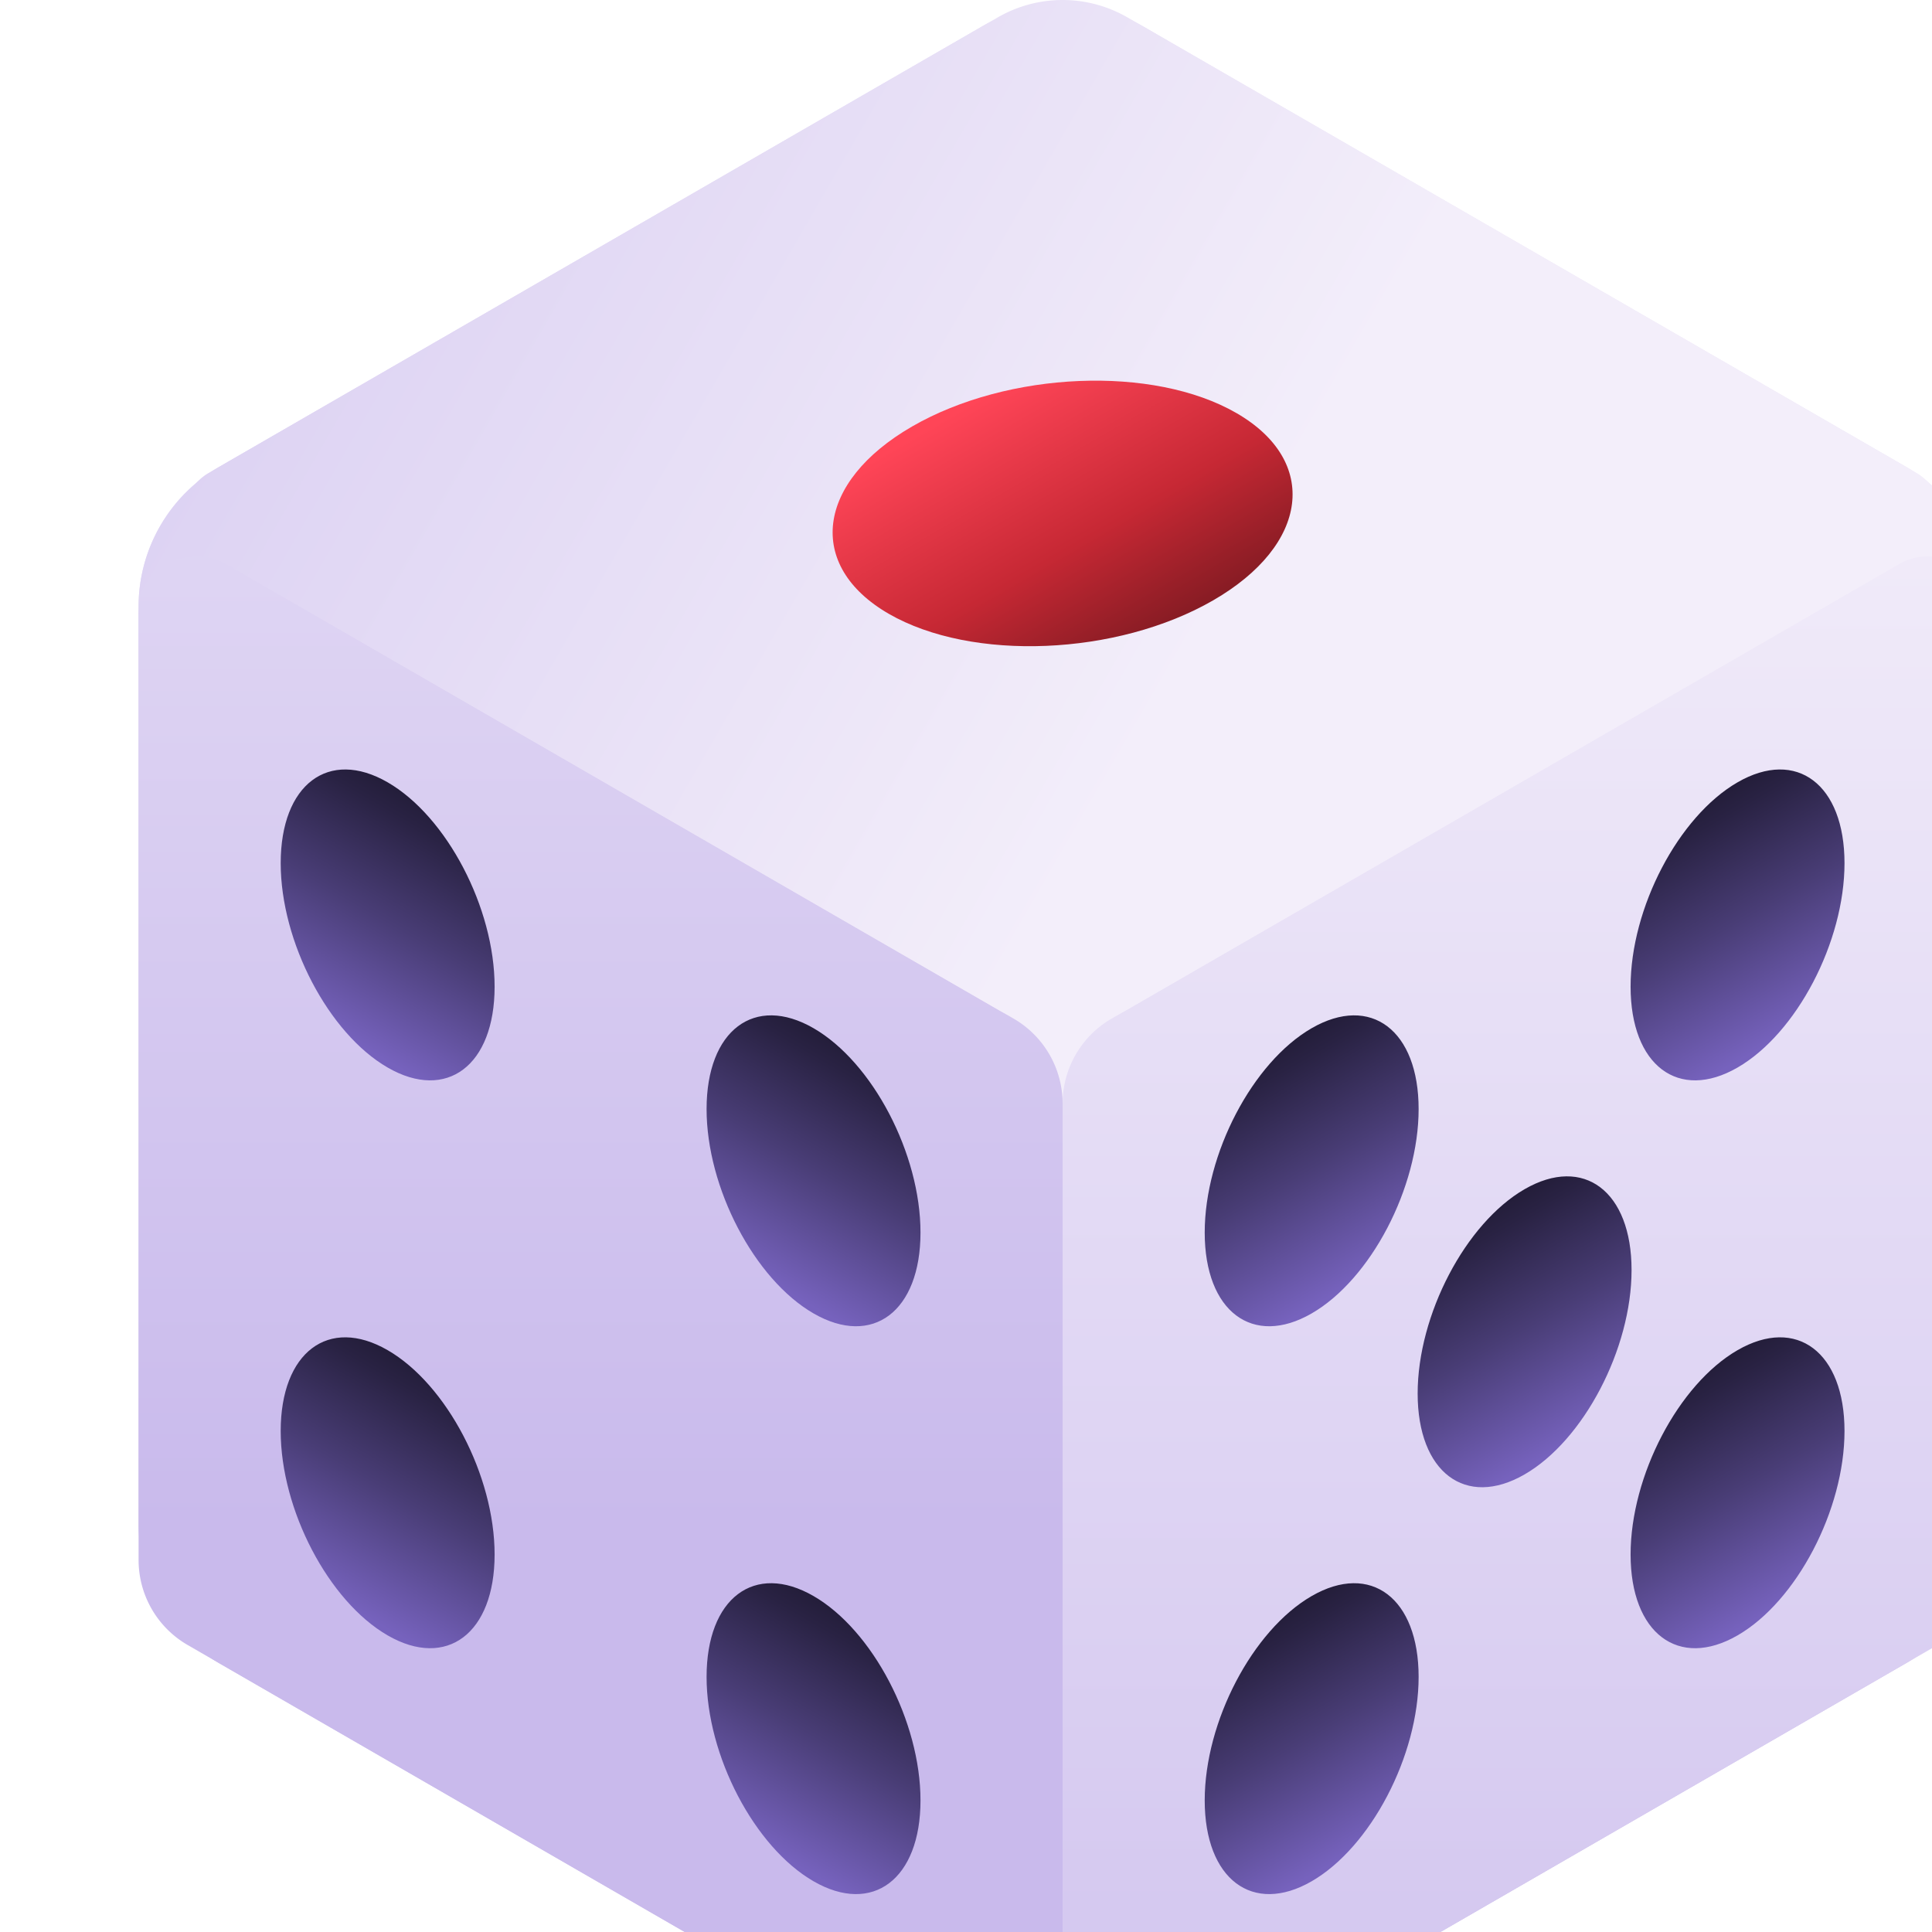
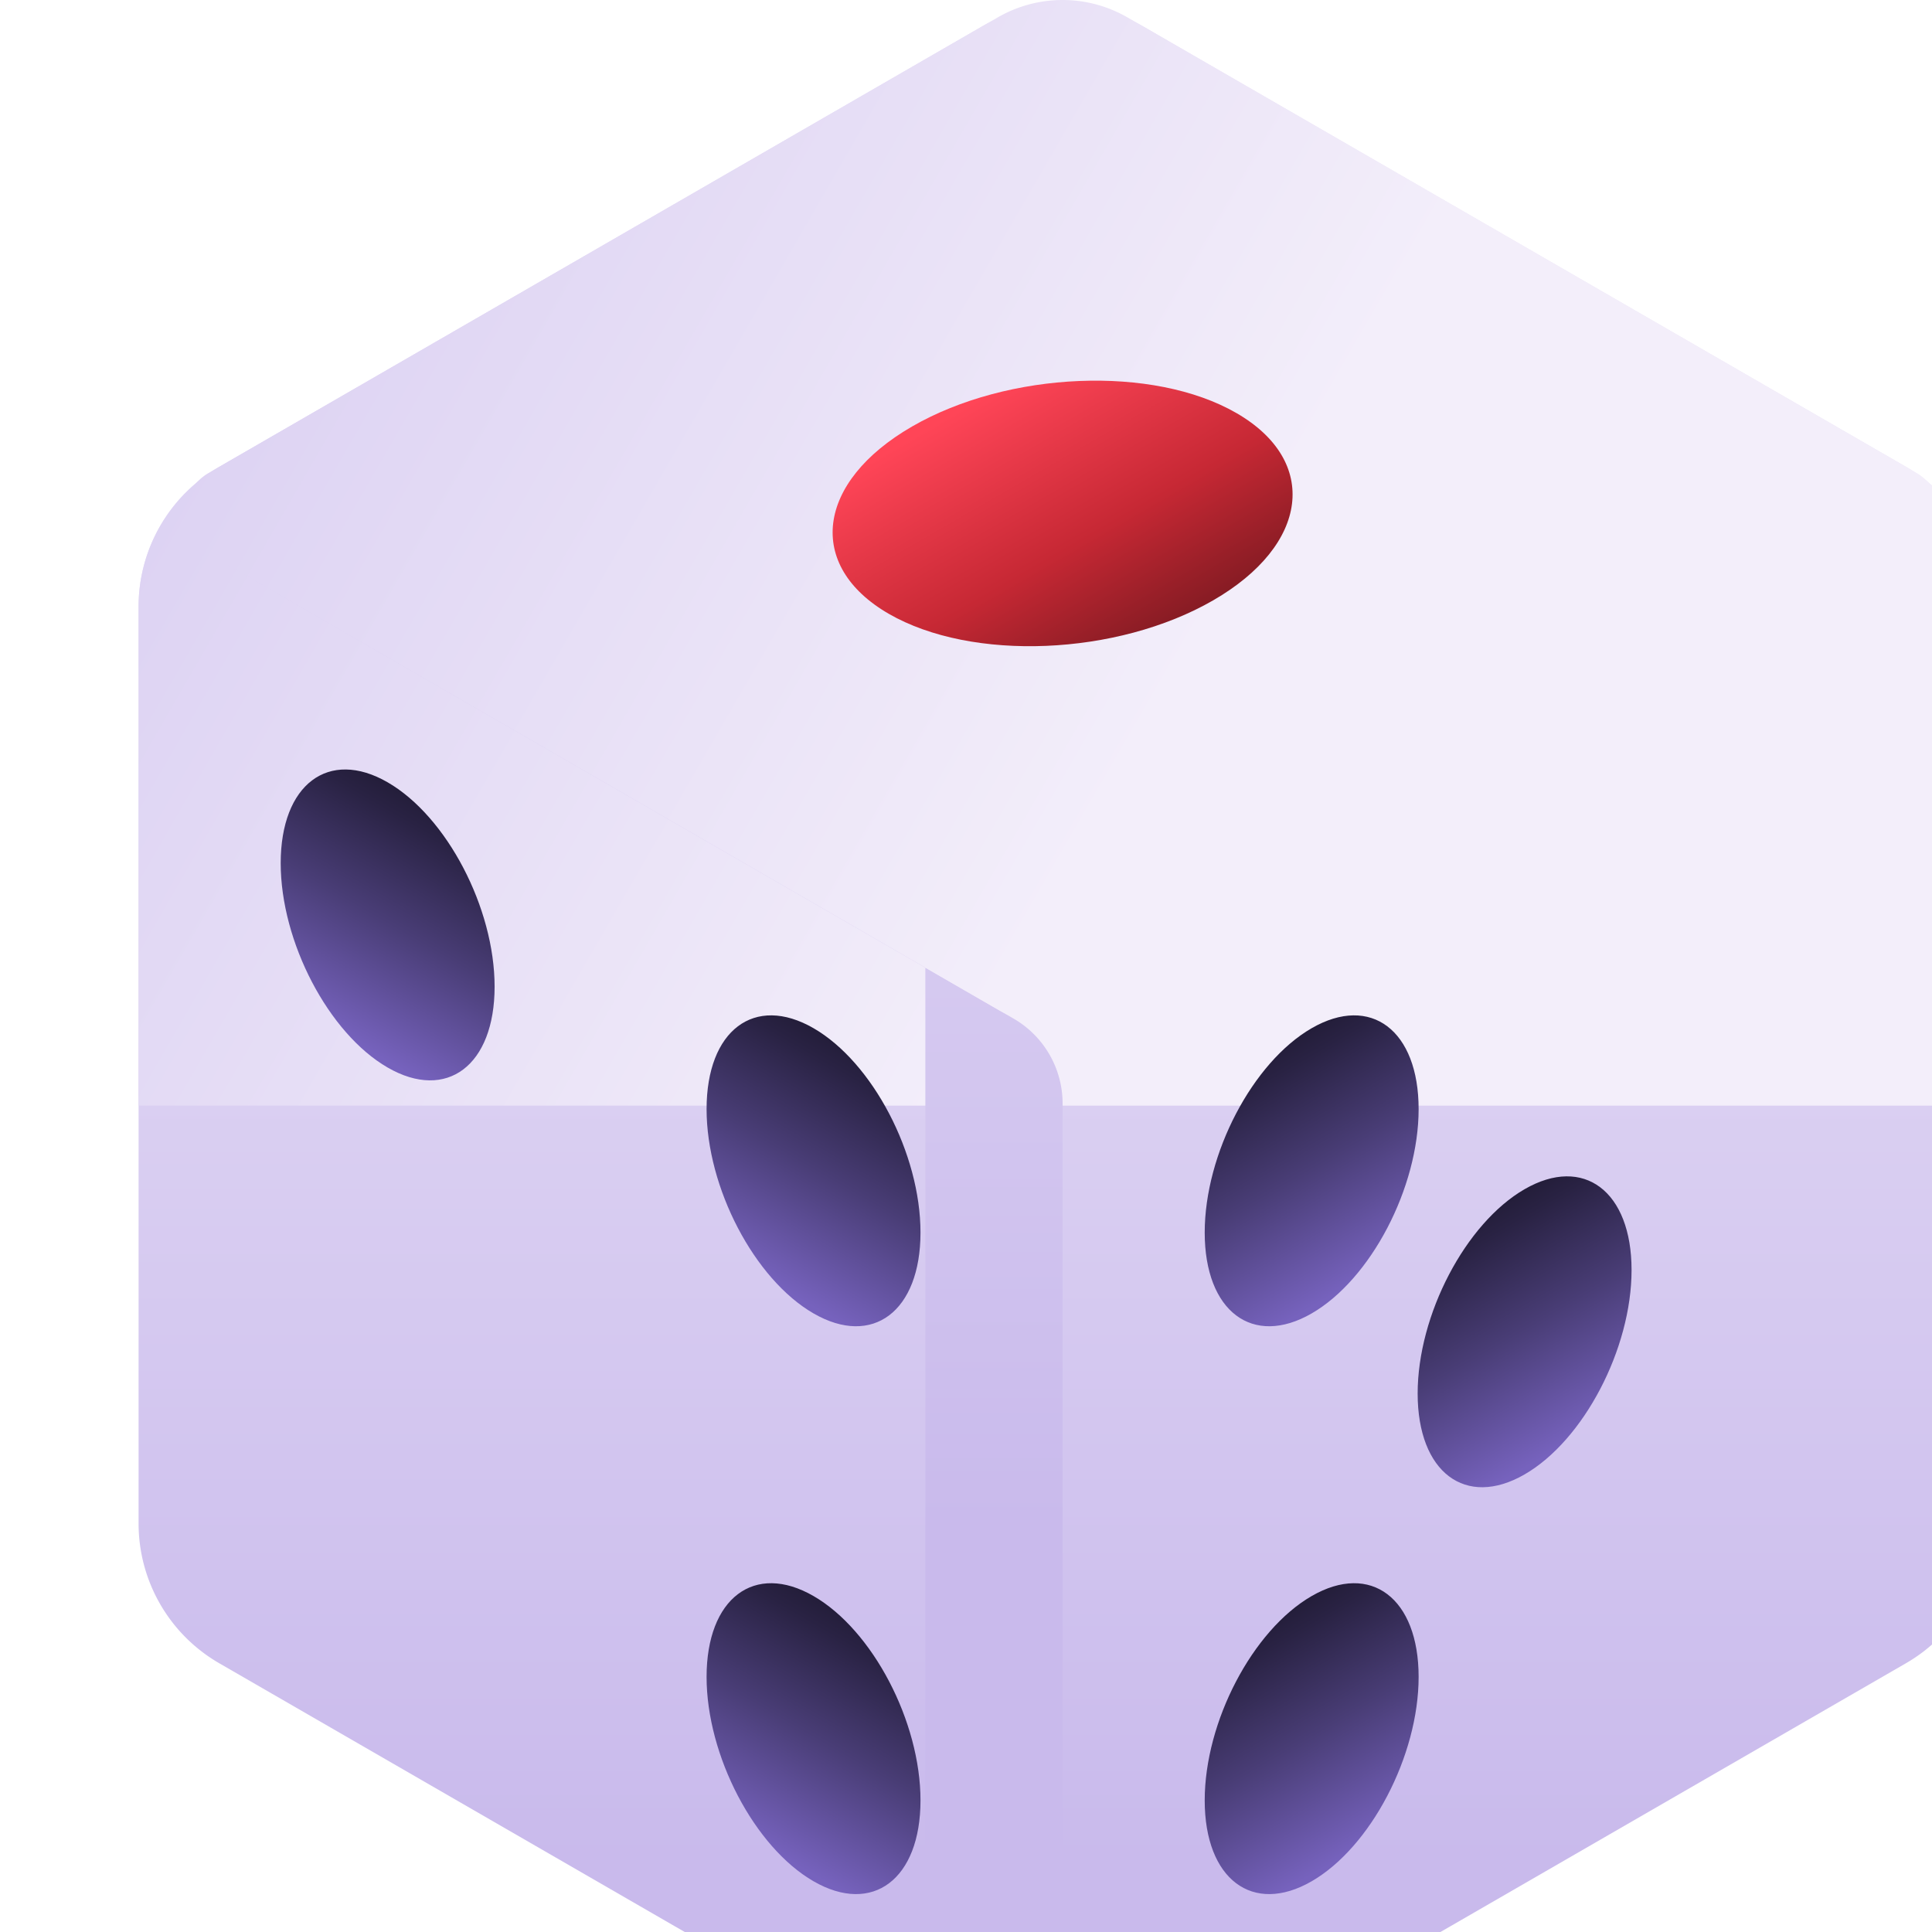
<svg xmlns="http://www.w3.org/2000/svg" xmlns:xlink="http://www.w3.org/1999/xlink" transform="scale(1.1)" viewBox="0 0 512 512">
  <defs>
    <linearGradient xlink:href="#a" id="c" x1="256" x2="256" y1="448.762" y2="-7.485" gradientUnits="userSpaceOnUse" />
    <linearGradient xlink:href="#a" id="d" x1="-123.037" x2="264.117" y1="-23.809" y2="199.714" gradientUnits="userSpaceOnUse" />
    <linearGradient xlink:href="#a" id="e" x1="367.306" x2="367.306" y1="607.667" y2="96.832" gradientUnits="userSpaceOnUse" />
    <linearGradient xlink:href="#a" id="f" x1="144.694" x2="144.694" y1="367.495" y2="-88.75" gradientUnits="userSpaceOnUse" />
    <linearGradient xlink:href="#b" id="g" x1="520.668" x2="552.847" y1="387.789" y2="443.524" gradientTransform="matrix(-1 0 0 1 734.612 0)" gradientUnits="userSpaceOnUse" />
    <linearGradient xlink:href="#b" id="h" x1="623.272" x2="655.451" y1="328.551" y2="384.286" gradientTransform="matrix(-1 0 0 1 734.612 0)" gradientUnits="userSpaceOnUse" />
    <linearGradient xlink:href="#b" id="i" x1="520.668" x2="552.847" y1="250.985" y2="306.72" gradientTransform="matrix(-1 0 0 1 734.612 0)" gradientUnits="userSpaceOnUse" />
    <linearGradient xlink:href="#b" id="j" x1="623.272" x2="655.451" y1="191.746" y2="247.481" gradientTransform="matrix(-1 0 0 1 734.612 0)" gradientUnits="userSpaceOnUse" />
    <linearGradient xlink:href="#a" id="k" x1="-91.982" x2="294.764" y1="-77.212" y2="146.075" gradientUnits="userSpaceOnUse" />
    <linearGradient id="l" x1="282.47" x2="239.015" y1="169.543" y2="94.276" gradientUnits="userSpaceOnUse">
      <stop offset="0" stop-color="#63141a" />
      <stop offset=".284" stop-color="#981f28" />
      <stop offset=".515" stop-color="#c62834" />
      <stop offset=".968" stop-color="#fb4355" />
      <stop offset="1" stop-color="#ff4557" />
    </linearGradient>
    <linearGradient xlink:href="#b" id="m" x1="349.358" x2="381.537" y1="289.768" y2="345.503" gradientUnits="userSpaceOnUse" />
    <linearGradient xlink:href="#b" id="n" x1="298.057" x2="330.235" y1="387.789" y2="443.524" gradientUnits="userSpaceOnUse" />
    <linearGradient xlink:href="#b" id="o" x1="400.66" x2="432.839" y1="328.551" y2="384.286" gradientUnits="userSpaceOnUse" />
    <linearGradient xlink:href="#b" id="p" x1="298.057" x2="330.235" y1="250.985" y2="306.72" gradientUnits="userSpaceOnUse" />
    <linearGradient xlink:href="#b" id="q" x1="400.66" x2="432.839" y1="191.746" y2="247.481" gradientUnits="userSpaceOnUse" />
  </defs>
  <g>
    <linearGradient id="a">
      <stop offset="0" stop-color="#c9baec" />
      <stop offset="1" stop-color="#f3eefa" />
    </linearGradient>
    <linearGradient xlink:href="#a" id="c" x1="256" x2="256" y1="448.762" y2="-7.485" gradientUnits="userSpaceOnUse" />
    <linearGradient xlink:href="#a" id="d" x1="-123.037" x2="264.117" y1="-23.809" y2="199.714" gradientUnits="userSpaceOnUse" />
    <linearGradient xlink:href="#a" id="e" x1="367.306" x2="367.306" y1="607.667" y2="96.832" gradientUnits="userSpaceOnUse" />
    <linearGradient xlink:href="#a" id="f" x1="144.694" x2="144.694" y1="367.495" y2="-88.75" gradientUnits="userSpaceOnUse" />
    <linearGradient id="b">
      <stop offset="0" stop-color="#1d182f" />
      <stop offset=".179" stop-color="#292243" />
      <stop offset=".546" stop-color="#493d76" />
      <stop offset="1" stop-color="#7662bd" />
    </linearGradient>
    <linearGradient xlink:href="#b" id="g" x1="520.668" x2="552.847" y1="387.789" y2="443.524" gradientTransform="matrix(-1 0 0 1 734.612 0)" gradientUnits="userSpaceOnUse" />
    <linearGradient xlink:href="#b" id="h" x1="623.272" x2="655.451" y1="328.551" y2="384.286" gradientTransform="matrix(-1 0 0 1 734.612 0)" gradientUnits="userSpaceOnUse" />
    <linearGradient xlink:href="#b" id="i" x1="520.668" x2="552.847" y1="250.985" y2="306.72" gradientTransform="matrix(-1 0 0 1 734.612 0)" gradientUnits="userSpaceOnUse" />
    <linearGradient xlink:href="#b" id="j" x1="623.272" x2="655.451" y1="191.746" y2="247.481" gradientTransform="matrix(-1 0 0 1 734.612 0)" gradientUnits="userSpaceOnUse" />
    <linearGradient xlink:href="#a" id="k" x1="-91.982" x2="294.764" y1="-77.212" y2="146.075" gradientUnits="userSpaceOnUse" />
    <linearGradient id="l" x1="282.47" x2="239.015" y1="169.543" y2="94.276" gradientUnits="userSpaceOnUse">
      <stop offset="0" stop-color="#63141a" />
      <stop offset=".284" stop-color="#981f28" />
      <stop offset=".515" stop-color="#c62834" />
      <stop offset=".968" stop-color="#fb4355" />
      <stop offset="1" stop-color="#ff4557" />
    </linearGradient>
    <linearGradient xlink:href="#b" id="m" x1="349.358" x2="381.537" y1="289.768" y2="345.503" gradientUnits="userSpaceOnUse" />
    <linearGradient xlink:href="#b" id="n" x1="298.057" x2="330.235" y1="387.789" y2="443.524" gradientUnits="userSpaceOnUse" />
    <linearGradient xlink:href="#b" id="o" x1="400.66" x2="432.839" y1="328.551" y2="384.286" gradientUnits="userSpaceOnUse" />
    <linearGradient xlink:href="#b" id="p" x1="298.057" x2="330.235" y1="250.985" y2="306.72" gradientUnits="userSpaceOnUse" />
    <linearGradient xlink:href="#b" id="q" x1="400.66" x2="432.839" y1="191.746" y2="247.481" gradientUnits="userSpaceOnUse" />
    <path fill="url(&quot;#c&quot;)" d="M236.566 6.39 52.822 112.475a38.869 38.869 0 0 0-19.434 33.66v220.913a38.867 38.867 0 0 0 19.434 33.66l183.745 106.085a38.867 38.867 0 0 0 38.867 0l183.745-106.085a38.867 38.867 0 0 0 19.434-33.66V146.135a38.867 38.867 0 0 0-19.434-33.66L275.434 6.39a38.868 38.868 0 0 0-38.868 0z" opacity="1" data-original="url(#c)" />
    <path fill="url(&quot;#d&quot;)" d="M459.178 112.475 275.434 6.39a38.867 38.867 0 0 0-38.867 0L52.822 112.475a38.867 38.867 0 0 0-19.434 33.66v120.226h445.224V146.135a38.867 38.867 0 0 0-19.434-33.66z" opacity="1" data-original="url(#d)" />
-     <path fill="url(&quot;#e&quot;)" d="M457.369 135.96 267.825 245.393A23.652 23.652 0 0 0 256 265.875v227.609c0 10.902 11.801 17.715 21.242 12.264l189.544-109.433a23.65 23.65 0 0 0 11.825-20.482V148.224c.001-10.901-11.8-17.715-21.242-12.264z" opacity="1" data-original="url(#e)" />
-     <path fill="url(&quot;#f&quot;)" d="m54.631 135.959 189.544 109.433a23.651 23.651 0 0 1 11.826 20.482v227.609c0 10.902-11.801 17.715-21.243 12.264L45.214 396.315a23.65 23.65 0 0 1-11.825-20.482V148.224c-.001-10.902 11.801-17.715 21.242-12.265z" opacity="1" data-original="url(#f)" />
+     <path fill="url(&quot;#f&quot;)" d="m54.631 135.959 189.544 109.433a23.651 23.651 0 0 1 11.826 20.482v227.609c0 10.902-11.801 17.715-21.243 12.264a23.65 23.65 0 0 1-11.825-20.482V148.224c-.001-10.902 11.801-17.715 21.242-12.265z" opacity="1" data-original="url(#f)" />
    <path fill="url(&quot;#g&quot;)" d="M170.228 403.998c0-18.975 11.537-27.697 25.768-19.48s25.768 30.26 25.768 49.235-11.537 27.697-25.768 19.48c-14.232-8.216-25.768-30.26-25.768-49.235z" opacity="1" data-original="url(#g)" />
-     <path fill="url(&quot;#h&quot;)" d="M67.624 344.76c0-18.975 11.537-27.697 25.768-19.48s25.768 30.26 25.768 49.235-11.537 27.697-25.768 19.48c-14.231-8.216-25.768-30.26-25.768-49.235z" opacity="1" data-original="url(#h)" />
    <path fill="url(&quot;#i&quot;)" d="M170.228 267.193c0-18.975 11.537-27.697 25.768-19.48s25.768 30.26 25.768 49.235-11.537 27.697-25.768 19.48c-14.232-8.216-25.768-30.259-25.768-49.235z" opacity="1" data-original="url(#i)" />
    <path fill="url(&quot;#j&quot;)" d="M67.624 207.955c0-18.975 11.537-27.697 25.768-19.48s25.768 30.26 25.768 49.235-11.537 27.697-25.768 19.48c-14.231-8.216-25.768-30.26-25.768-49.235z" opacity="1" data-original="url(#j)" />
    <path fill="url(&quot;#k&quot;)" d="M50.241 113.965 240.39 4.183a31.22 31.22 0 0 1 31.22 0l190.149 109.782c7.49 4.325 7.49 15.136 0 19.46L271.61 243.208a31.22 31.22 0 0 1-31.22 0L50.241 133.425c-7.49-4.324-7.49-15.135 0-19.46z" opacity="1" data-original="url(#k)" />
    <path fill="url(&quot;#l&quot;)" d="M292.271 144.636c23.131-13.354 25.643-33.556 5.611-45.121s-55.022-10.115-78.153 3.24c-23.131 13.354-25.643 33.556-5.611 45.121s55.022 10.115 78.153-3.24z" opacity="1" data-original="url(#l)" />
    <path fill="url(&quot;#m&quot;)" d="M393.074 305.977c0-18.975-11.537-27.697-25.768-19.48s-25.768 30.26-25.768 49.235 11.537 27.697 25.768 19.48c14.232-8.217 25.768-30.26 25.768-49.235z" opacity="1" data-original="url(#m)" />
    <path fill="url(&quot;#n&quot;)" d="M341.773 403.998c0-18.975-11.537-27.697-25.768-19.48s-25.768 30.26-25.768 49.235 11.537 27.697 25.768 19.48c14.231-8.216 25.768-30.26 25.768-49.235z" opacity="1" data-original="url(#n)" />
-     <path fill="url(&quot;#o&quot;)" d="M444.376 344.76c0-18.975-11.537-27.697-25.768-19.48s-25.768 30.26-25.768 49.235 11.537 27.697 25.768 19.48c14.231-8.216 25.768-30.26 25.768-49.235z" opacity="1" data-original="url(#o)" />
    <path fill="url(&quot;#p&quot;)" d="M341.773 267.193c0-18.975-11.537-27.697-25.768-19.48s-25.768 30.26-25.768 49.235 11.537 27.697 25.768 19.48c14.231-8.216 25.768-30.259 25.768-49.235z" opacity="1" data-original="url(#p)" />
-     <path fill="url(&quot;#q&quot;)" d="M444.376 207.955c0-18.975-11.537-27.697-25.768-19.48s-25.768 30.26-25.768 49.235 11.537 27.697 25.768 19.48c14.231-8.216 25.768-30.26 25.768-49.235z" opacity="1" data-original="url(#q)" />
  </g>
</svg>